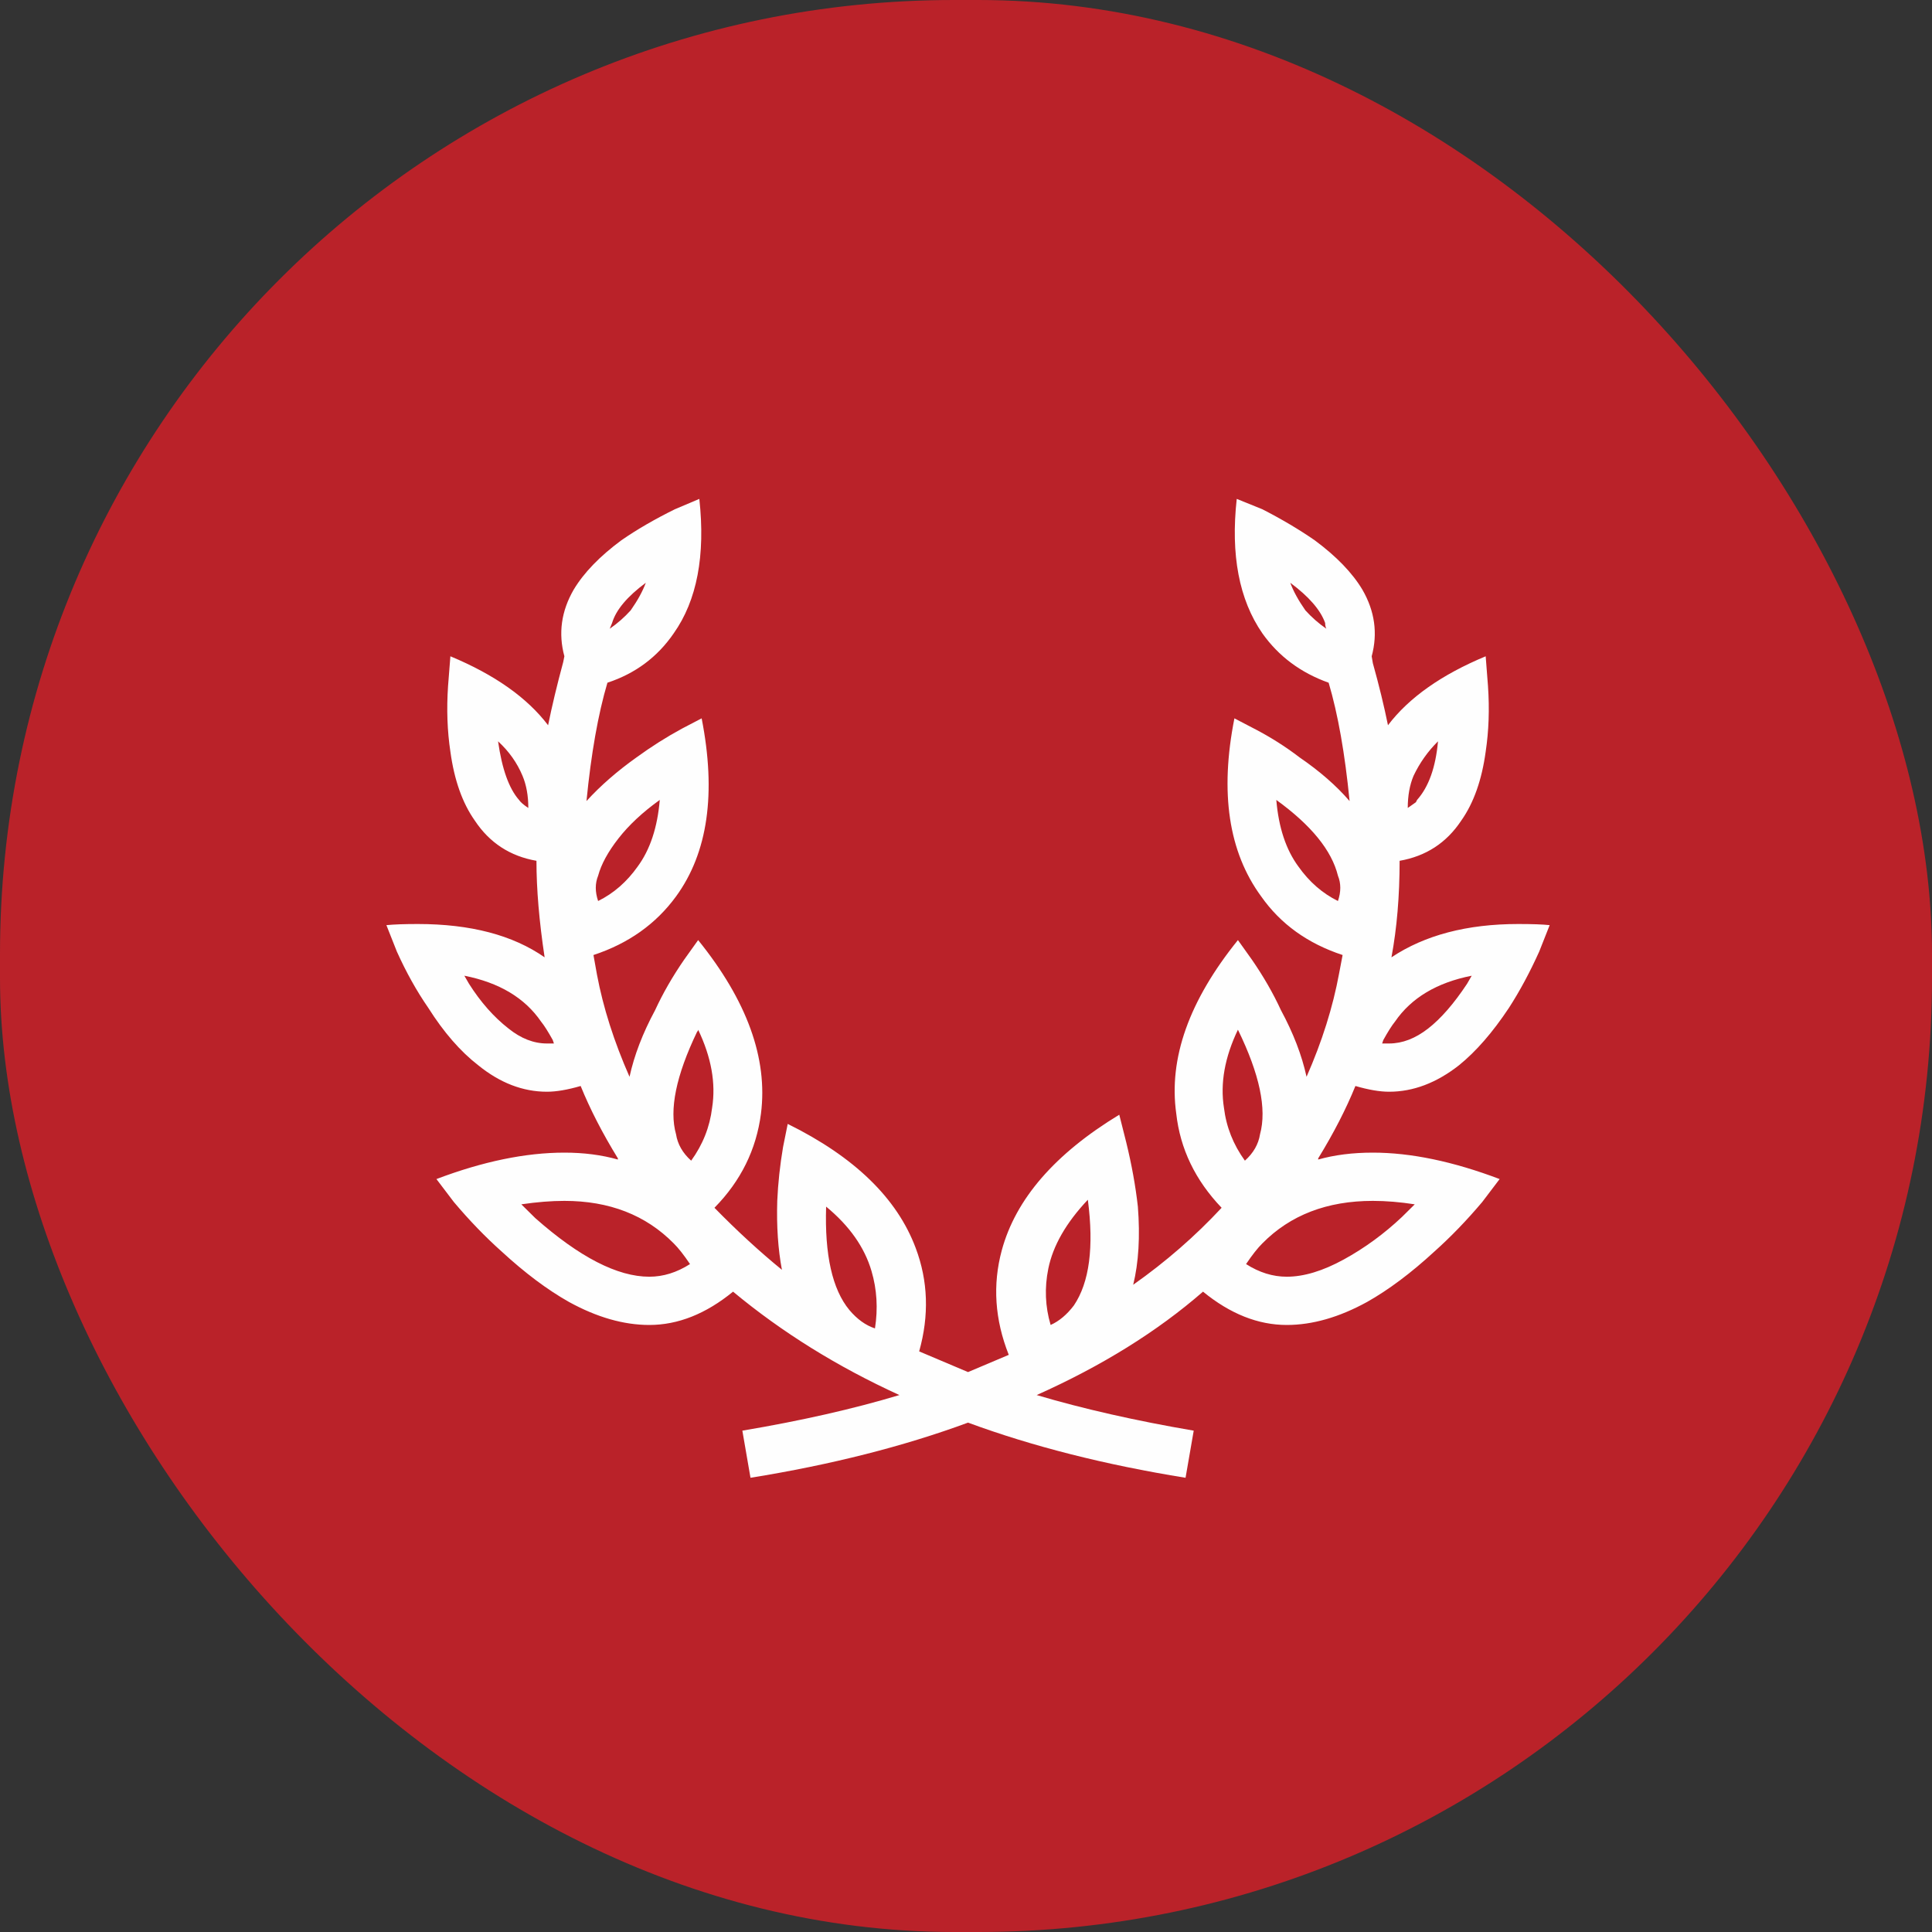
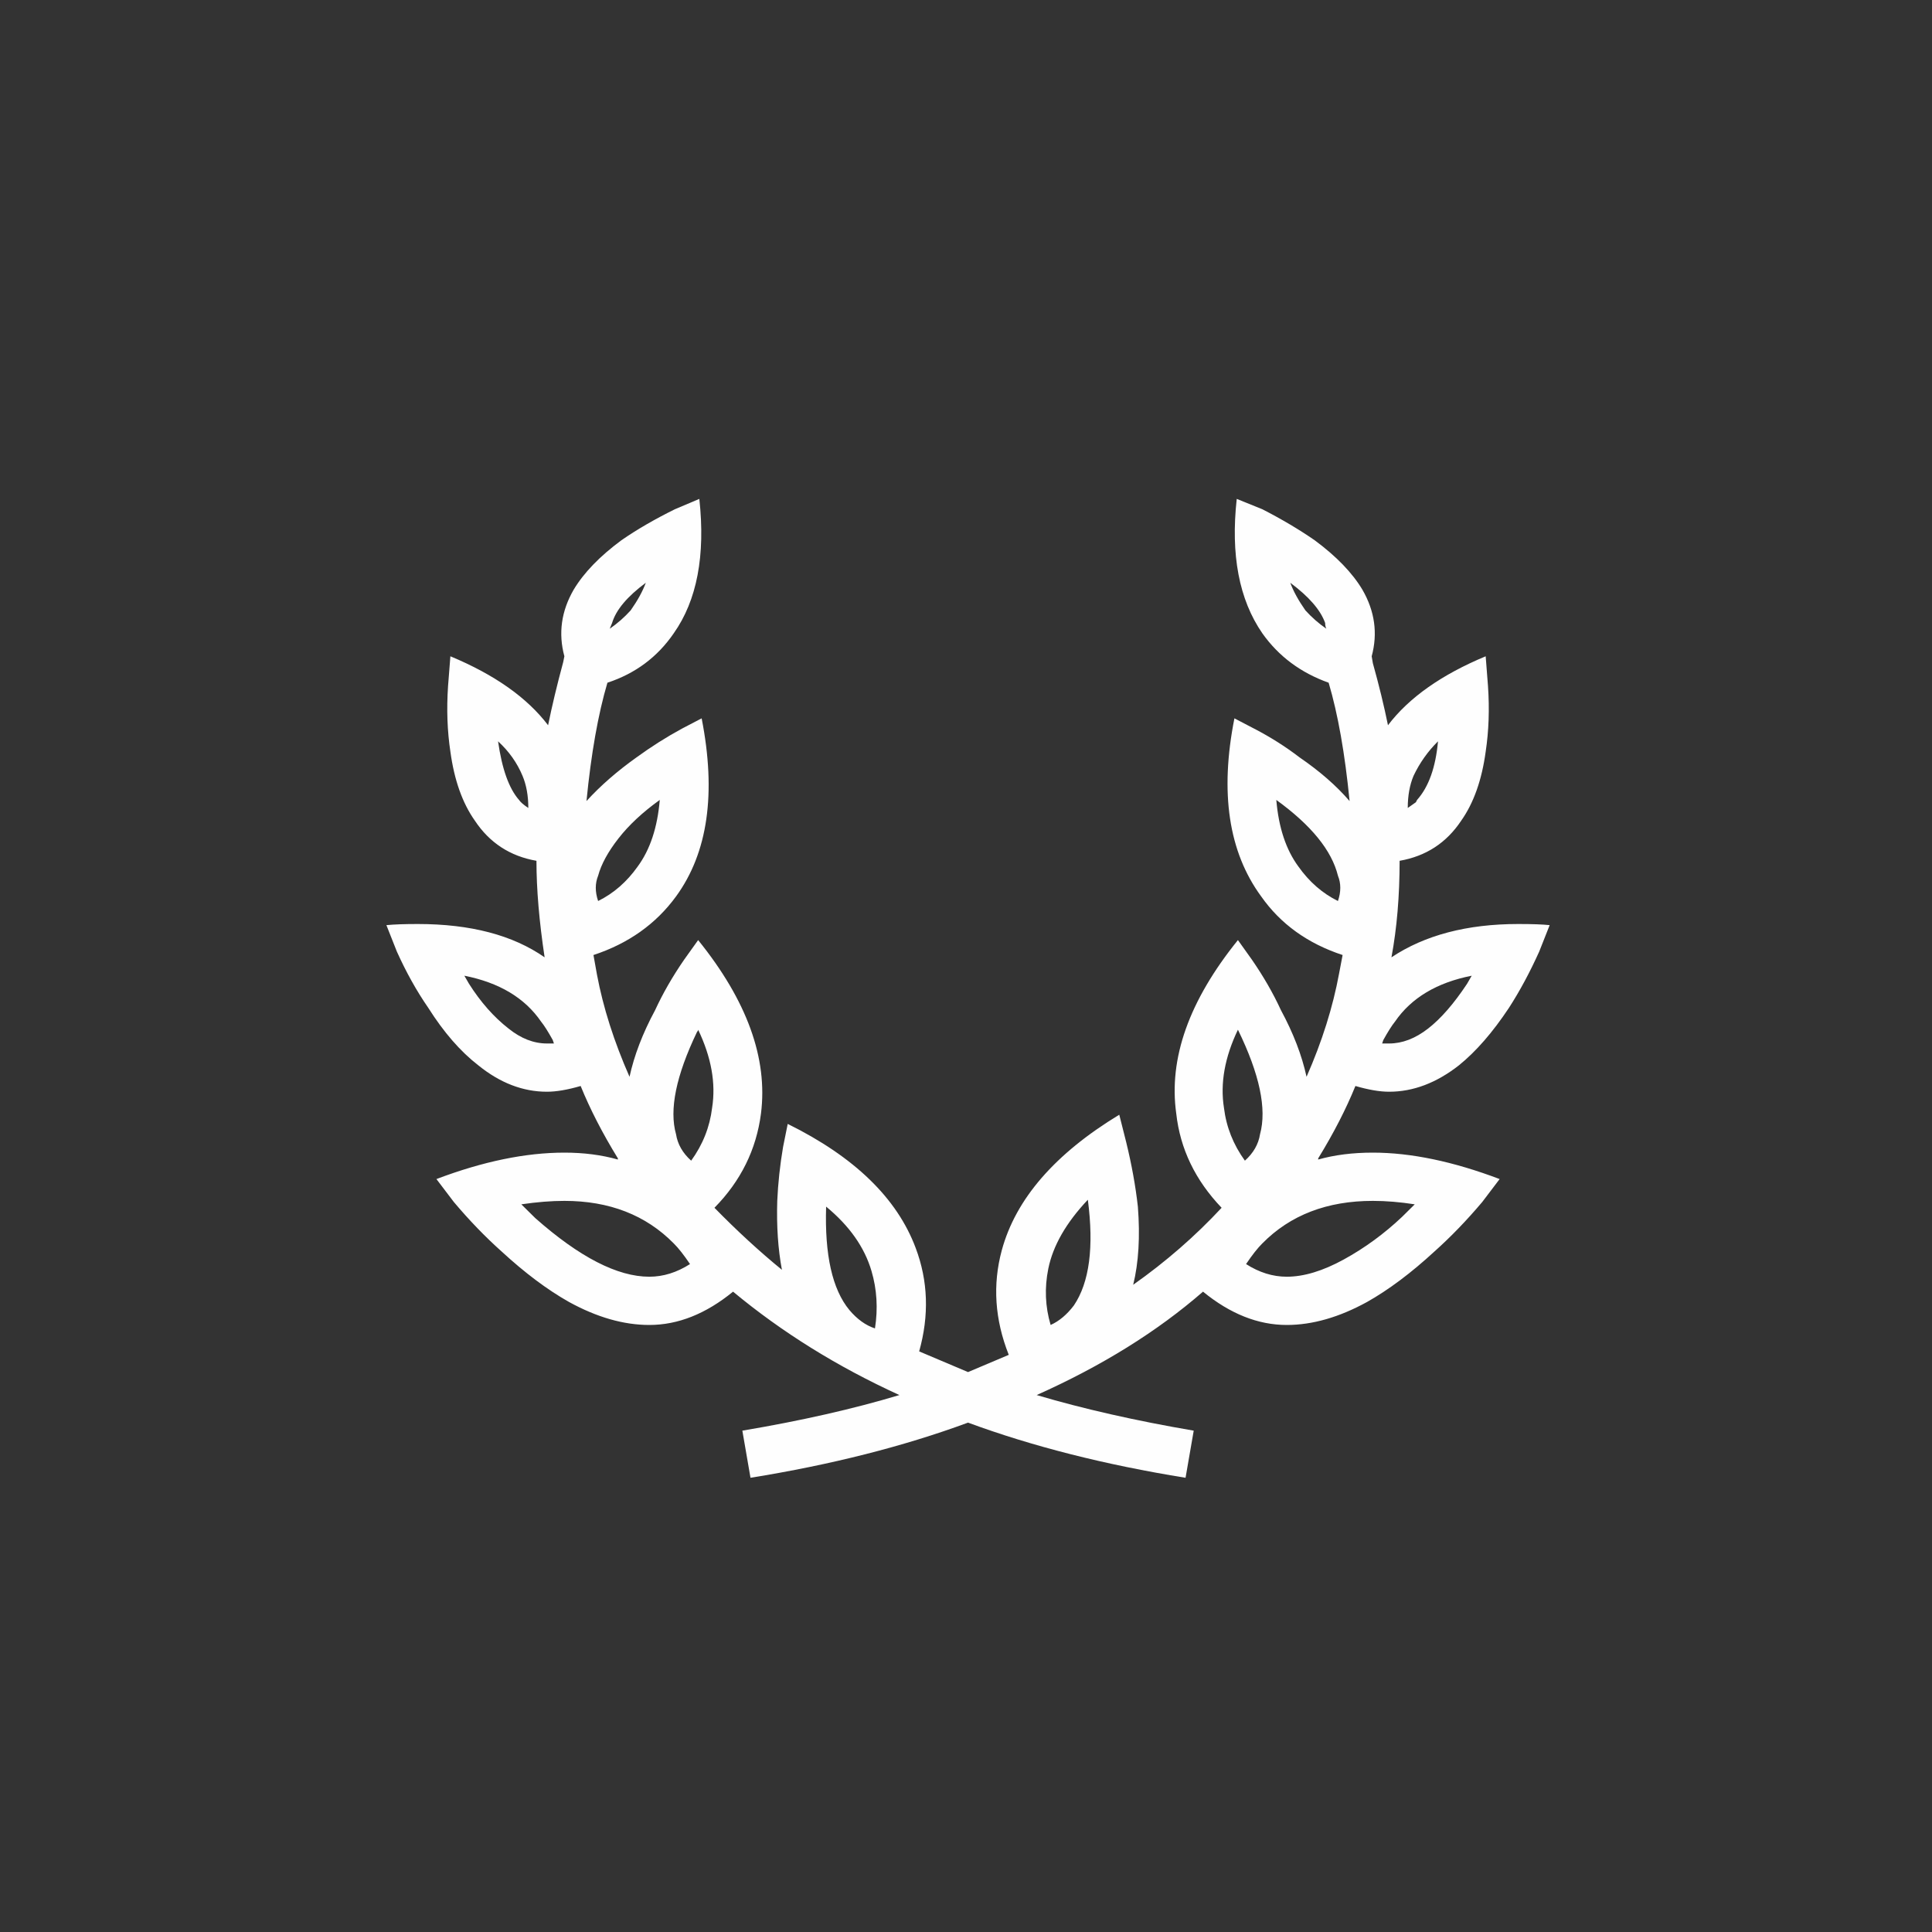
<svg xmlns="http://www.w3.org/2000/svg" width="75" height="75" viewBox="0 0 75 75" fill="none">
  <rect x="0" y="0" width="75" height="75" fill="#333333" stroke="none" />
-   <rect width="75" height="75" rx="37.037" fill="#BA2229" />
  <path d="M51.172 45.013C51.172 44.983 51.172 44.968 51.172 44.968C51.774 43.987 52.255 43.05 52.617 42.158C53.128 42.307 53.565 42.381 53.926 42.381C54.859 42.381 55.763 42.039 56.636 41.355C57.298 40.82 57.945 40.077 58.577 39.125C58.999 38.471 59.39 37.743 59.752 36.94L60.158 35.914C59.887 35.884 59.48 35.87 58.939 35.87C56.952 35.87 55.311 36.301 54.016 37.163C54.227 36.033 54.333 34.784 54.333 33.416C55.356 33.238 56.154 32.718 56.726 31.855C57.208 31.172 57.524 30.28 57.674 29.179C57.795 28.377 57.825 27.529 57.764 26.637L57.674 25.477C55.958 26.191 54.694 27.083 53.881 28.154C53.73 27.41 53.535 26.607 53.294 25.745L53.249 25.477C53.49 24.585 53.369 23.723 52.888 22.891C52.496 22.236 51.879 21.597 51.036 20.973C50.434 20.556 49.757 20.155 49.004 19.769L48.01 19.367C47.77 21.538 48.101 23.277 49.004 24.585C49.636 25.477 50.494 26.117 51.578 26.503C51.939 27.722 52.21 29.254 52.391 31.097C51.879 30.503 51.232 29.938 50.449 29.402C49.907 28.986 49.32 28.614 48.688 28.287L47.92 27.886C47.348 30.77 47.694 33.075 48.959 34.799C49.711 35.87 50.765 36.628 52.12 37.074L51.984 37.787C51.743 39.096 51.322 40.434 50.72 41.801C50.539 40.969 50.208 40.107 49.726 39.215C49.425 38.56 49.049 37.906 48.597 37.252L48.056 36.494C46.159 38.843 45.361 41.088 45.662 43.229C45.813 44.596 46.4 45.816 47.423 46.886C46.4 47.986 45.256 48.982 43.991 49.874C44.202 49.012 44.262 48.001 44.172 46.841C44.082 46.038 43.931 45.206 43.72 44.344L43.45 43.273C40.951 44.79 39.43 46.544 38.889 48.536C38.527 49.874 38.618 51.227 39.16 52.595L37.579 53.264L35.682 52.461C36.074 51.064 36.029 49.726 35.547 48.447C34.824 46.514 33.169 44.909 30.579 43.63L30.399 44.522C30.278 45.236 30.203 45.934 30.173 46.618C30.143 47.6 30.203 48.492 30.354 49.294C29.481 48.581 28.608 47.778 27.735 46.886C28.758 45.845 29.36 44.626 29.541 43.229C29.812 41.088 28.999 38.843 27.102 36.494L26.56 37.252C26.109 37.906 25.733 38.56 25.431 39.215C24.95 40.107 24.619 40.969 24.438 41.801C23.836 40.434 23.414 39.111 23.174 37.832L23.038 37.074C24.393 36.628 25.462 35.87 26.244 34.799C27.479 33.104 27.81 30.8 27.238 27.886L26.47 28.287C25.868 28.614 25.281 28.986 24.709 29.402C23.956 29.938 23.309 30.503 22.767 31.097C22.948 29.254 23.219 27.722 23.58 26.503C24.664 26.146 25.522 25.507 26.154 24.585C27.057 23.307 27.388 21.567 27.148 19.367L26.199 19.769C25.416 20.155 24.724 20.556 24.122 20.973C23.279 21.597 22.662 22.236 22.27 22.891C21.789 23.723 21.668 24.585 21.909 25.477L21.864 25.701C21.623 26.593 21.427 27.41 21.277 28.154C20.464 27.083 19.2 26.191 17.484 25.477L17.393 26.637C17.333 27.529 17.363 28.377 17.484 29.179C17.634 30.28 17.95 31.172 18.432 31.855C19.004 32.718 19.802 33.238 20.825 33.416C20.825 34.517 20.931 35.766 21.142 37.163C19.907 36.301 18.266 35.87 16.219 35.87C15.707 35.87 15.301 35.884 15 35.914L15.406 36.94C15.768 37.743 16.174 38.471 16.626 39.125C17.228 40.077 17.875 40.82 18.567 41.355C19.41 42.039 20.299 42.381 21.232 42.381C21.593 42.381 22.03 42.307 22.541 42.158C22.903 43.05 23.384 43.987 23.986 44.968V45.013C23.354 44.834 22.662 44.745 21.909 44.745C20.404 44.745 18.748 45.087 16.942 45.771L17.619 46.663C18.221 47.377 18.838 48.016 19.471 48.581C20.374 49.413 21.247 50.068 22.09 50.543C23.174 51.138 24.212 51.435 25.206 51.435C26.32 51.435 27.403 51.004 28.457 50.142C30.354 51.718 32.506 53.056 34.915 54.156C33.138 54.691 31.106 55.152 28.818 55.538L29.134 57.367C32.265 56.862 35.08 56.148 37.579 55.226C40.078 56.148 42.892 56.862 46.023 57.367L46.34 55.538C44.082 55.152 42.05 54.691 40.243 54.156C42.772 53.026 44.925 51.688 46.701 50.142C47.755 51.004 48.838 51.435 49.952 51.435C50.946 51.435 51.984 51.138 53.068 50.543C53.911 50.068 54.784 49.413 55.687 48.581C56.319 48.016 56.937 47.377 57.539 46.663L58.216 45.771C56.41 45.087 54.769 44.745 53.294 44.745C52.511 44.745 51.804 44.834 51.172 45.013ZM54.874 30.116C55.115 29.61 55.431 29.165 55.823 28.778C55.732 29.789 55.462 30.547 55.01 31.053L54.965 31.142C54.844 31.231 54.739 31.305 54.649 31.365C54.649 30.889 54.724 30.473 54.874 30.116ZM54.152 39.661C54.784 38.739 55.778 38.144 57.132 37.877L56.952 38.189C56.44 38.962 55.936 39.542 55.439 39.928C54.942 40.315 54.438 40.508 53.926 40.508H53.655L53.7 40.374C53.881 40.047 54.032 39.809 54.152 39.661ZM50.675 23.694C50.404 23.307 50.208 22.95 50.088 22.623C50.81 23.158 51.262 23.679 51.442 24.184C51.442 24.273 51.458 24.348 51.488 24.407C51.187 24.199 50.916 23.961 50.675 23.694ZM51.939 34.977C51.337 34.68 50.825 34.234 50.404 33.639C49.922 32.985 49.636 32.123 49.546 31.053C50.901 32.034 51.698 33.015 51.939 33.996C52.06 34.294 52.06 34.621 51.939 34.977ZM23.219 33.996C23.339 33.55 23.603 33.067 24.009 32.547C24.415 32.026 24.95 31.528 25.612 31.053C25.522 32.123 25.236 32.985 24.754 33.639C24.333 34.234 23.821 34.68 23.219 34.977C23.098 34.621 23.098 34.294 23.219 33.996ZM23.761 24.184C23.911 23.679 24.348 23.158 25.07 22.623C24.95 22.95 24.754 23.307 24.483 23.694C24.242 23.961 23.971 24.199 23.67 24.407L23.761 24.184ZM20.148 31.053C19.757 30.607 19.486 29.848 19.335 28.778C19.757 29.165 20.073 29.61 20.284 30.116C20.434 30.473 20.509 30.889 20.509 31.365C20.329 31.246 20.208 31.142 20.148 31.053ZM21.232 40.508C20.72 40.508 20.223 40.315 19.742 39.928C19.17 39.482 18.658 38.902 18.206 38.189L18.026 37.877C19.38 38.144 20.374 38.739 21.006 39.661C21.126 39.809 21.277 40.047 21.458 40.374L21.503 40.508H21.232ZM25.206 49.562C23.971 49.562 22.496 48.804 20.78 47.287L20.238 46.752C20.84 46.663 21.397 46.618 21.909 46.618C23.655 46.618 25.07 47.168 26.154 48.269C26.335 48.447 26.545 48.715 26.786 49.071C26.274 49.398 25.748 49.562 25.206 49.562ZM27.644 43.006C27.554 43.749 27.283 44.433 26.831 45.057C26.5 44.76 26.305 44.418 26.244 44.032C25.973 43.08 26.244 41.757 27.057 40.062C27.087 40.032 27.102 40.003 27.102 39.973C27.614 41.043 27.795 42.054 27.644 43.006ZM33.966 51.569C33.605 51.45 33.274 51.212 32.973 50.855C32.31 50.053 32.01 48.715 32.07 46.841C32.973 47.585 33.56 48.417 33.831 49.339C34.042 50.053 34.087 50.796 33.966 51.569ZM41.688 50.677C41.417 51.034 41.116 51.287 40.785 51.435C40.574 50.722 40.544 49.993 40.695 49.25C40.876 48.358 41.387 47.466 42.23 46.574C42.471 48.417 42.29 49.785 41.688 50.677ZM47.514 43.006C47.363 42.054 47.544 41.043 48.056 39.973C48.898 41.697 49.184 43.05 48.914 44.032C48.853 44.418 48.658 44.76 48.327 45.057C47.875 44.433 47.604 43.749 47.514 43.006ZM54.423 47.243C53.73 47.897 52.978 48.447 52.165 48.893C51.352 49.339 50.614 49.562 49.952 49.562C49.41 49.562 48.883 49.398 48.372 49.071C48.612 48.715 48.823 48.447 49.004 48.269C50.088 47.168 51.518 46.618 53.294 46.618C53.806 46.618 54.348 46.663 54.92 46.752L54.423 47.243Z" fill="#FEFEFE" />
</svg>